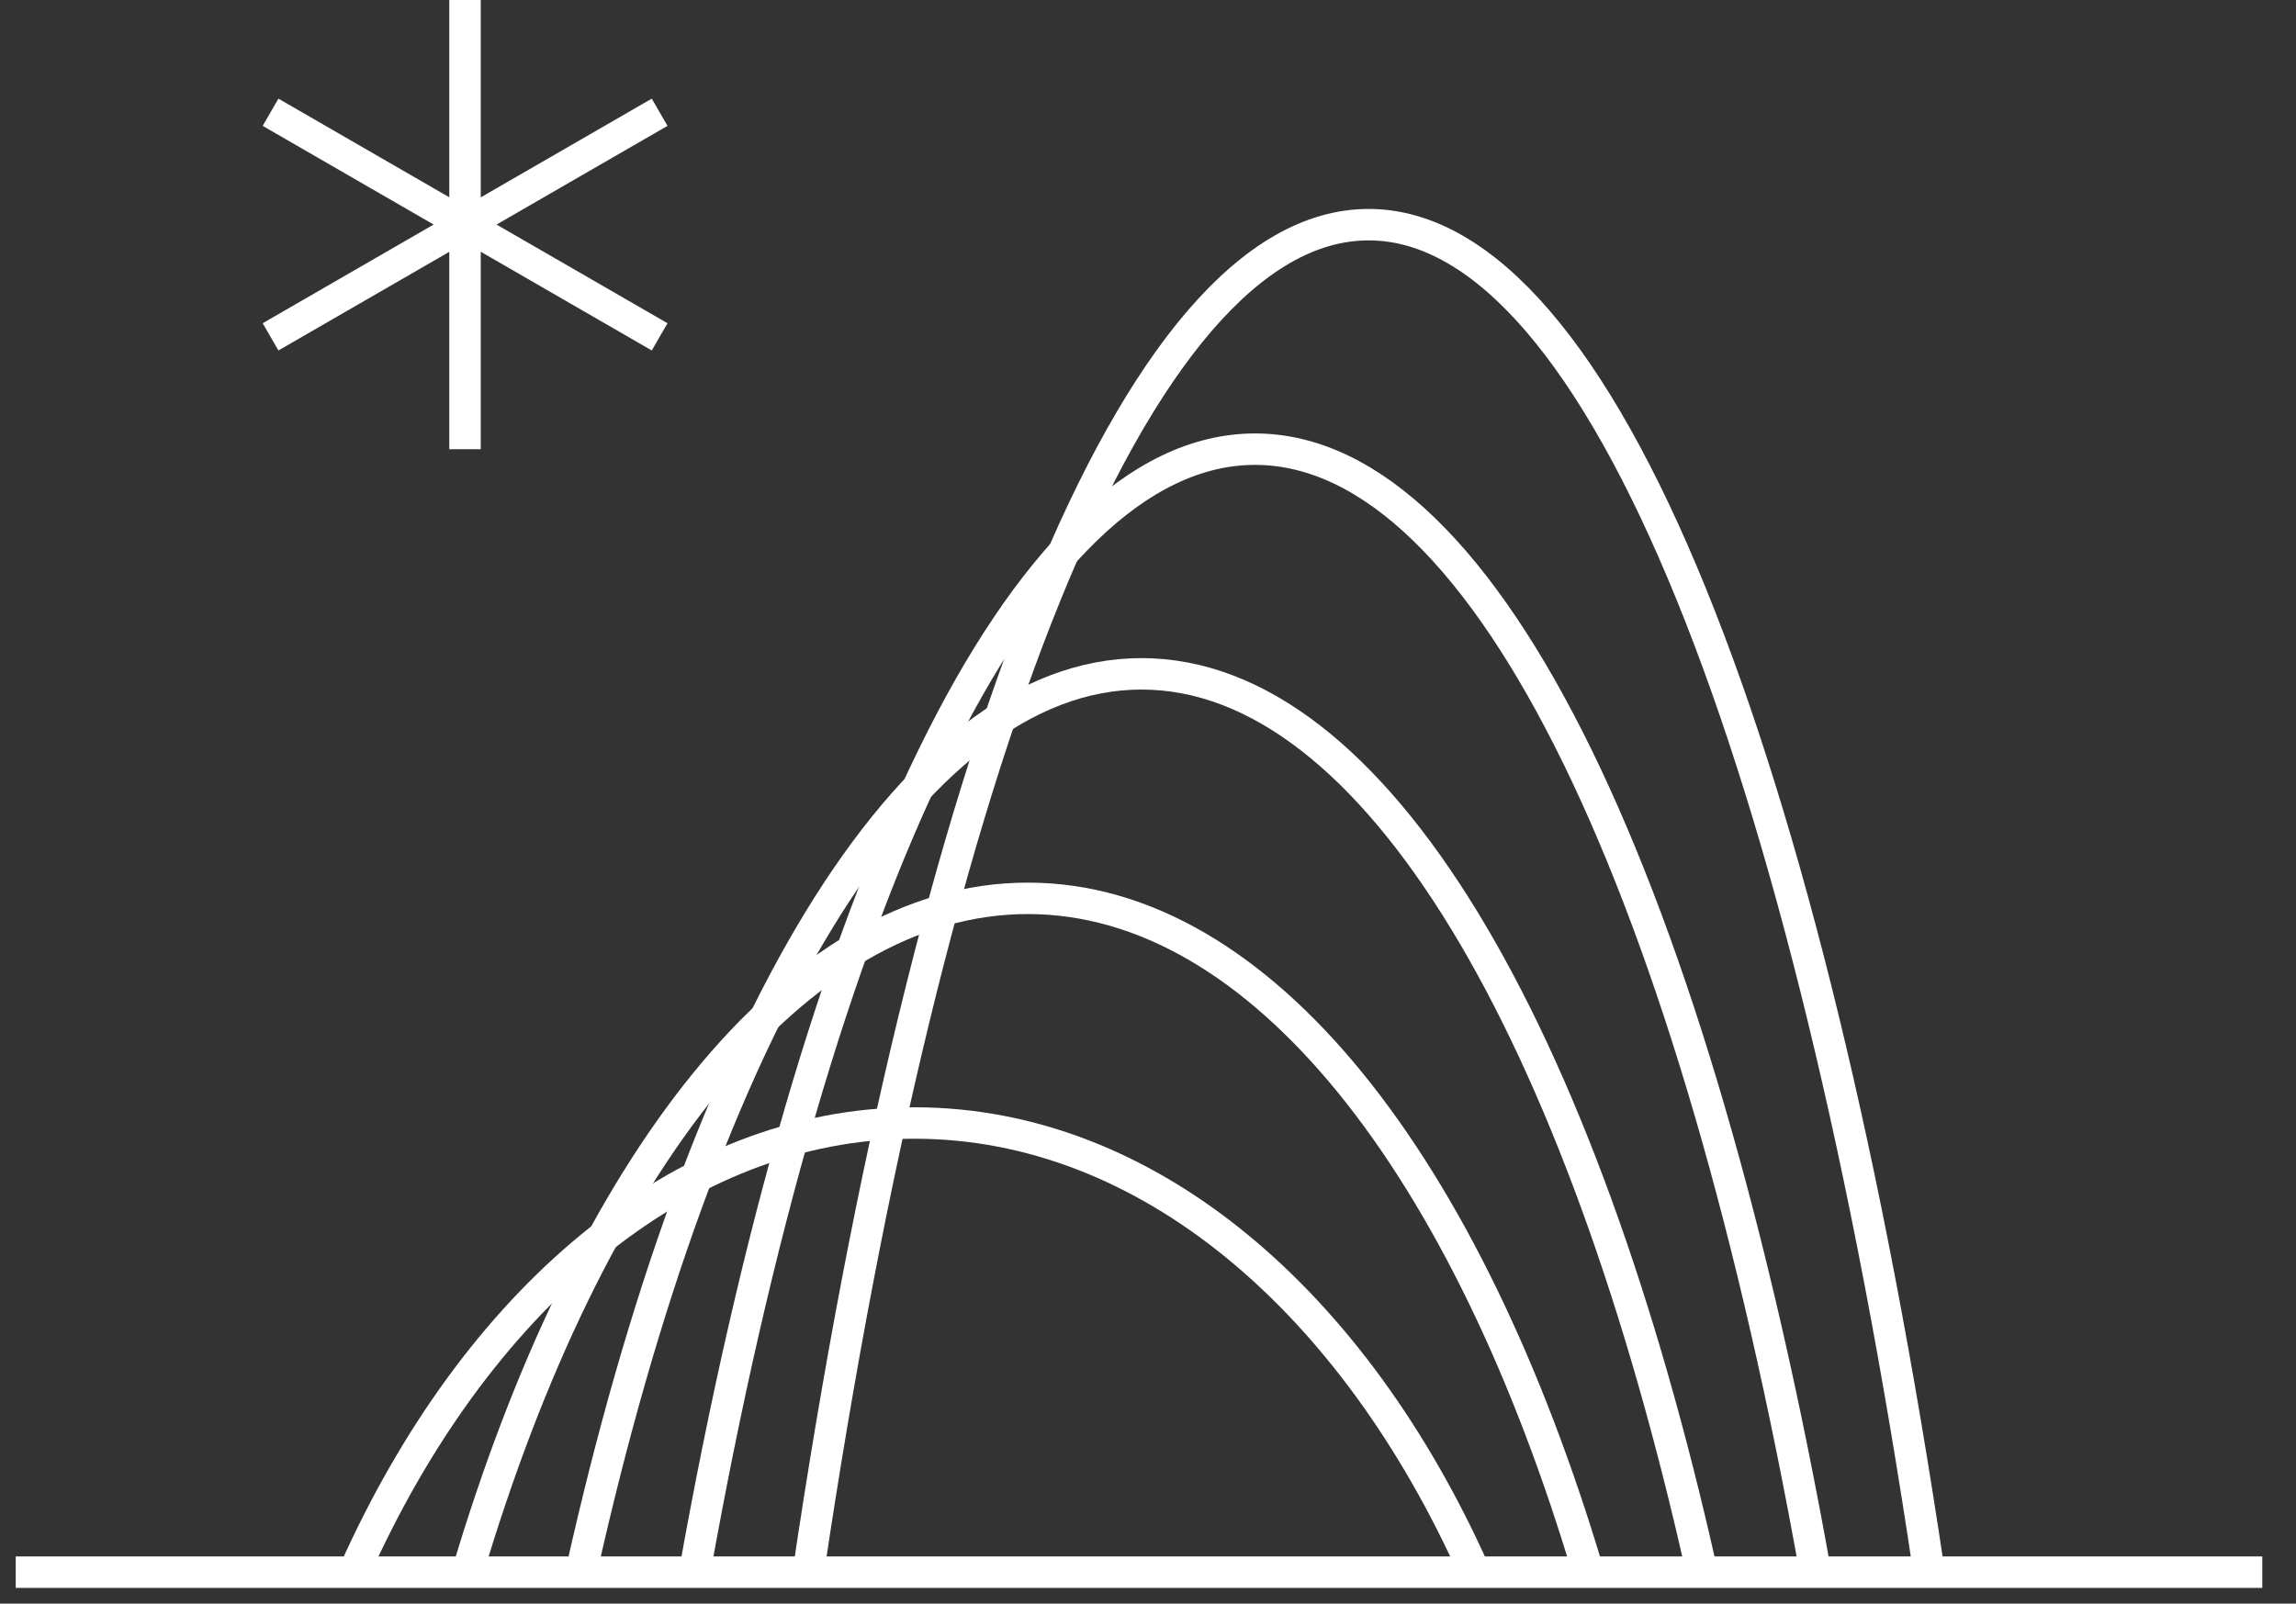
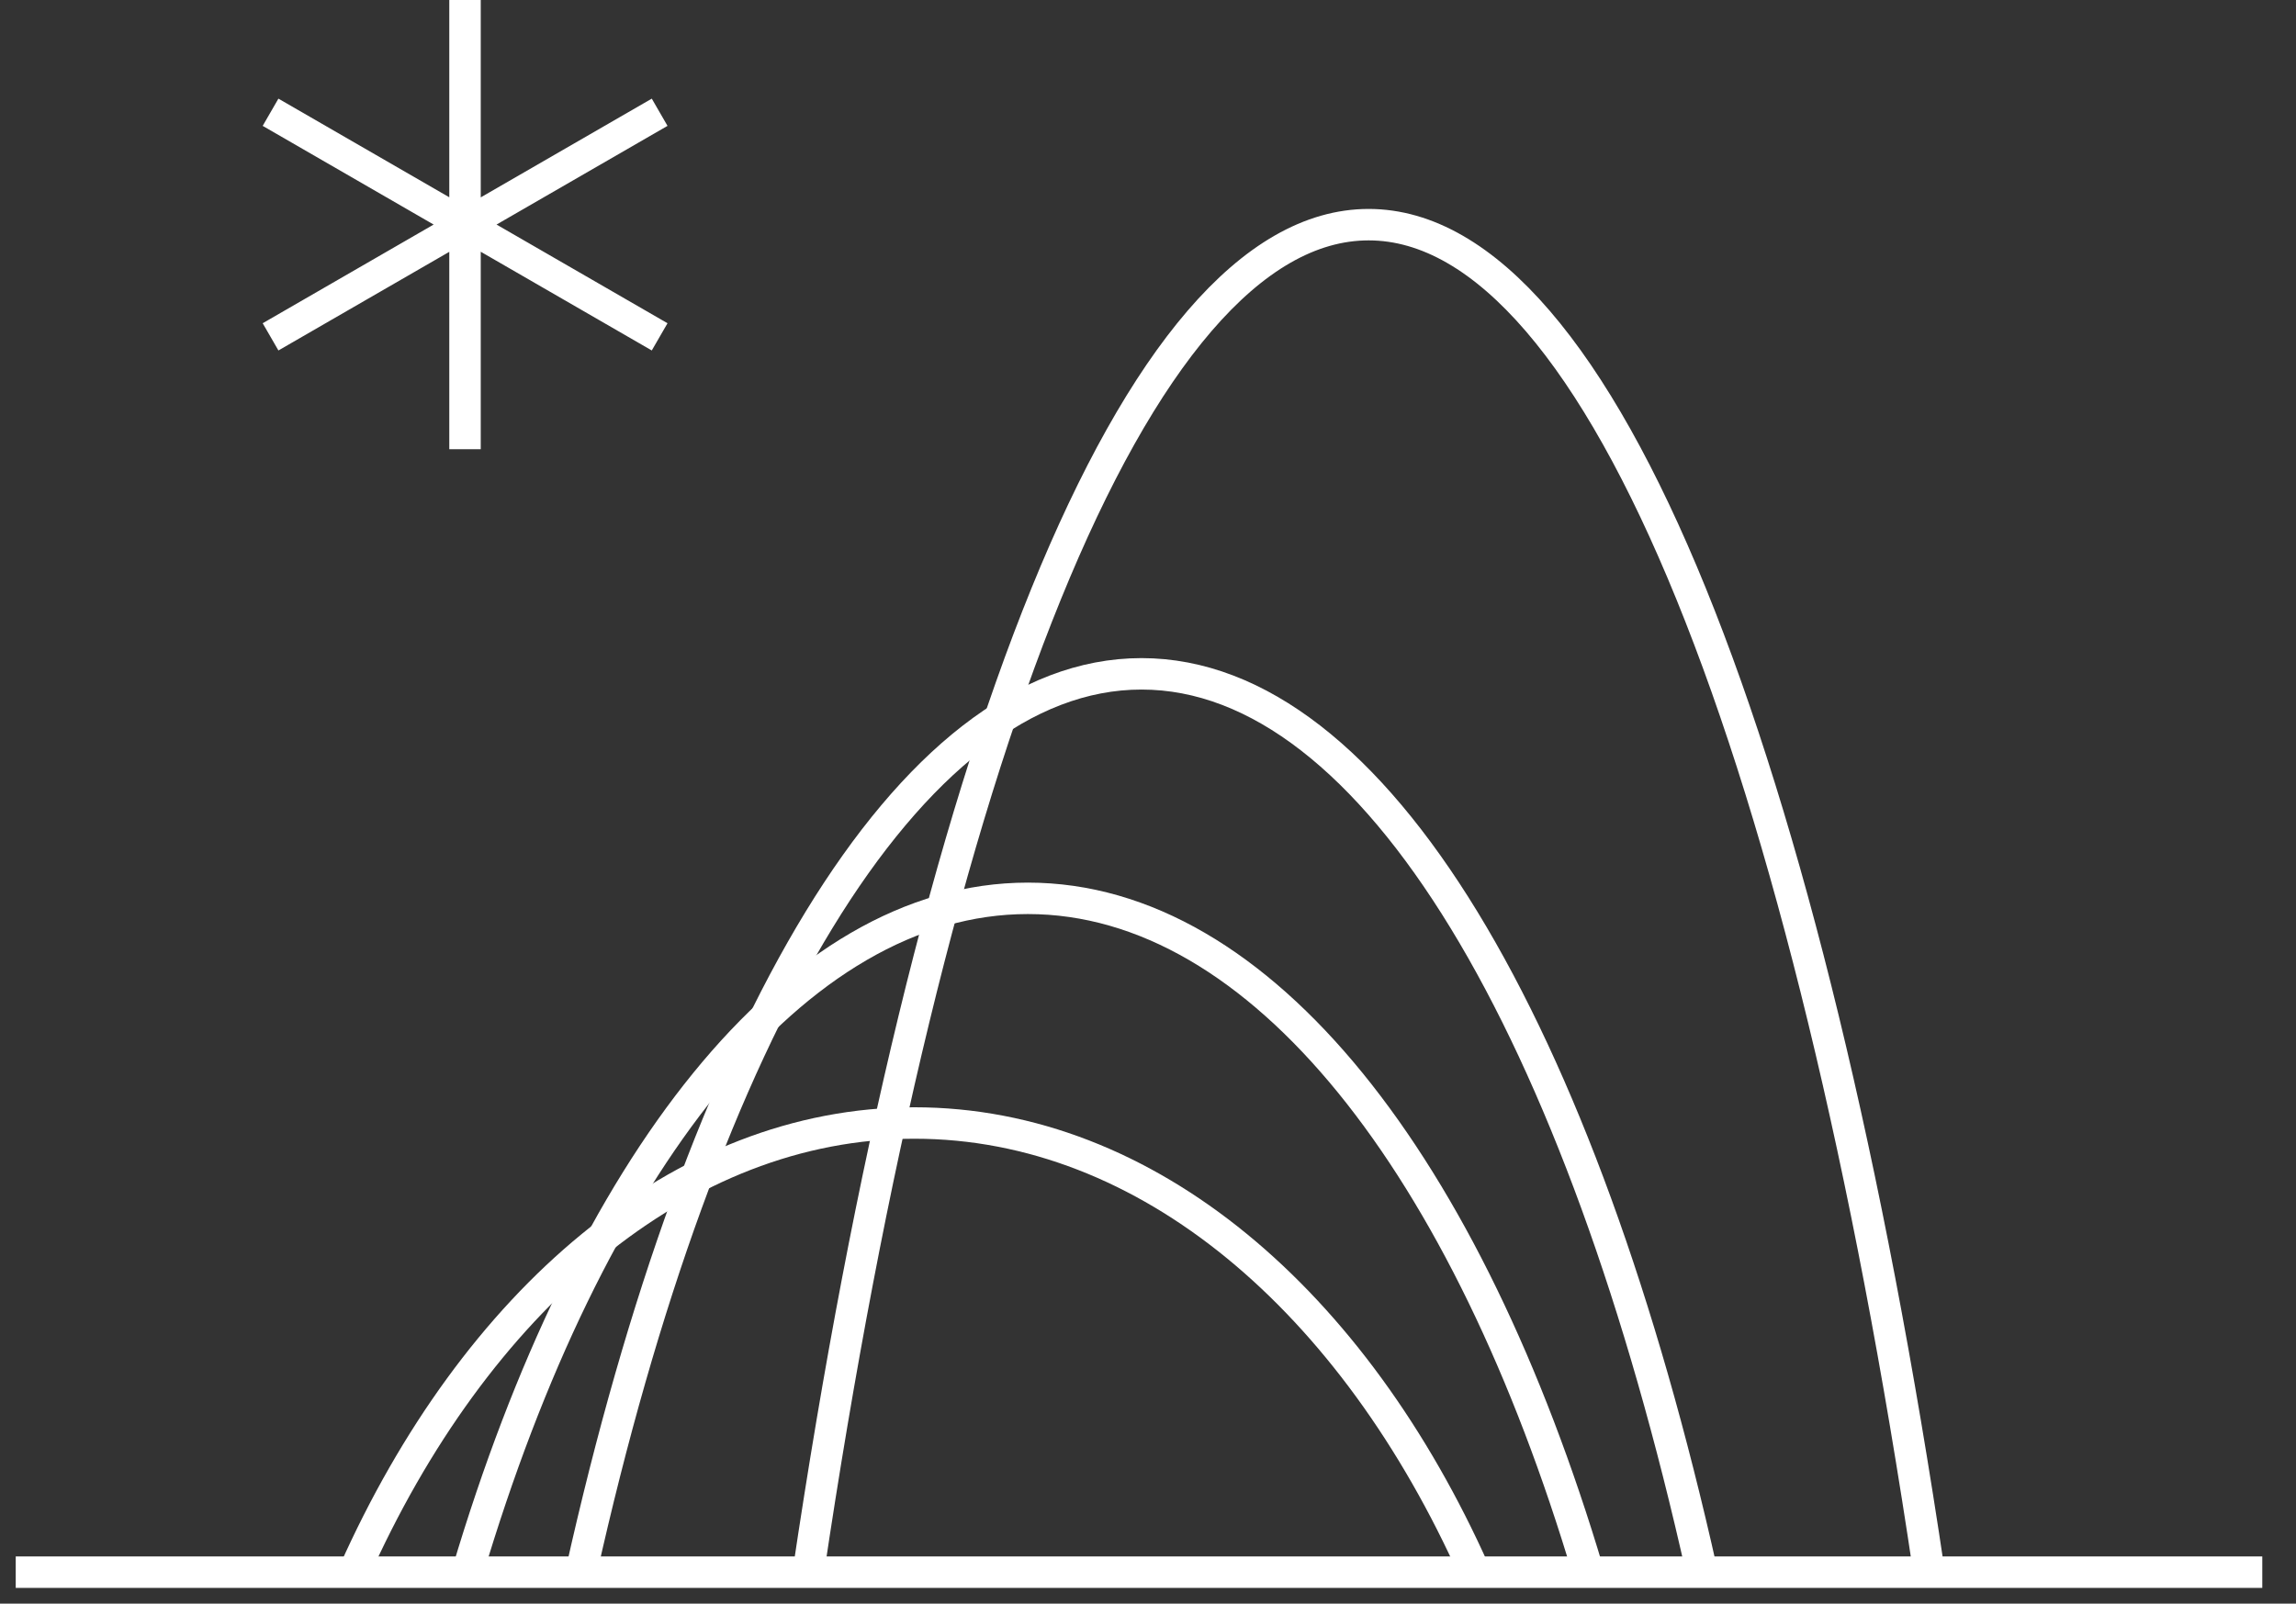
<svg xmlns="http://www.w3.org/2000/svg" width="73" height="51" fill="none">
  <rect width="100%" height="100%" fill="#333333" stroke="none" />
  <g stroke="#fff" stroke-miterlimit="10" clip-path="url(#a)">
    <path d="M11.254 50c3.841-8.61 10.389-14.285 17.817-14.285 7.428 0 13.976 5.674 17.817 14.286" />
    <path d="M14.863 49.999c3.842-12.917 10.39-21.429 17.818-21.429 7.428 0 13.975 8.512 17.817 21.429" />
    <path d="M18.477 50c3.84-17.221 10.388-28.57 17.817-28.57 7.428 0 13.976 11.349 17.817 28.57" />
-     <path d="M22.086 49.999c3.841-21.528 10.389-35.714 17.817-35.714 7.428 0 13.976 14.186 17.817 35.714" />
    <path d="M25.7 50.001C29.54 24.168 36.087 7.145 43.515 7.145c7.429 0 13.976 17.023 17.818 42.856M.5 50h71.428M14.785 0v14.286m-6.183-3.573L20.973 3.57m0 7.143L8.602 3.57" />
  </g>
  <defs>
    <clipPath id="a">
      <path fill="#fff" d="M.5 0h72v51H.5z" />
    </clipPath>
  </defs>
</svg>